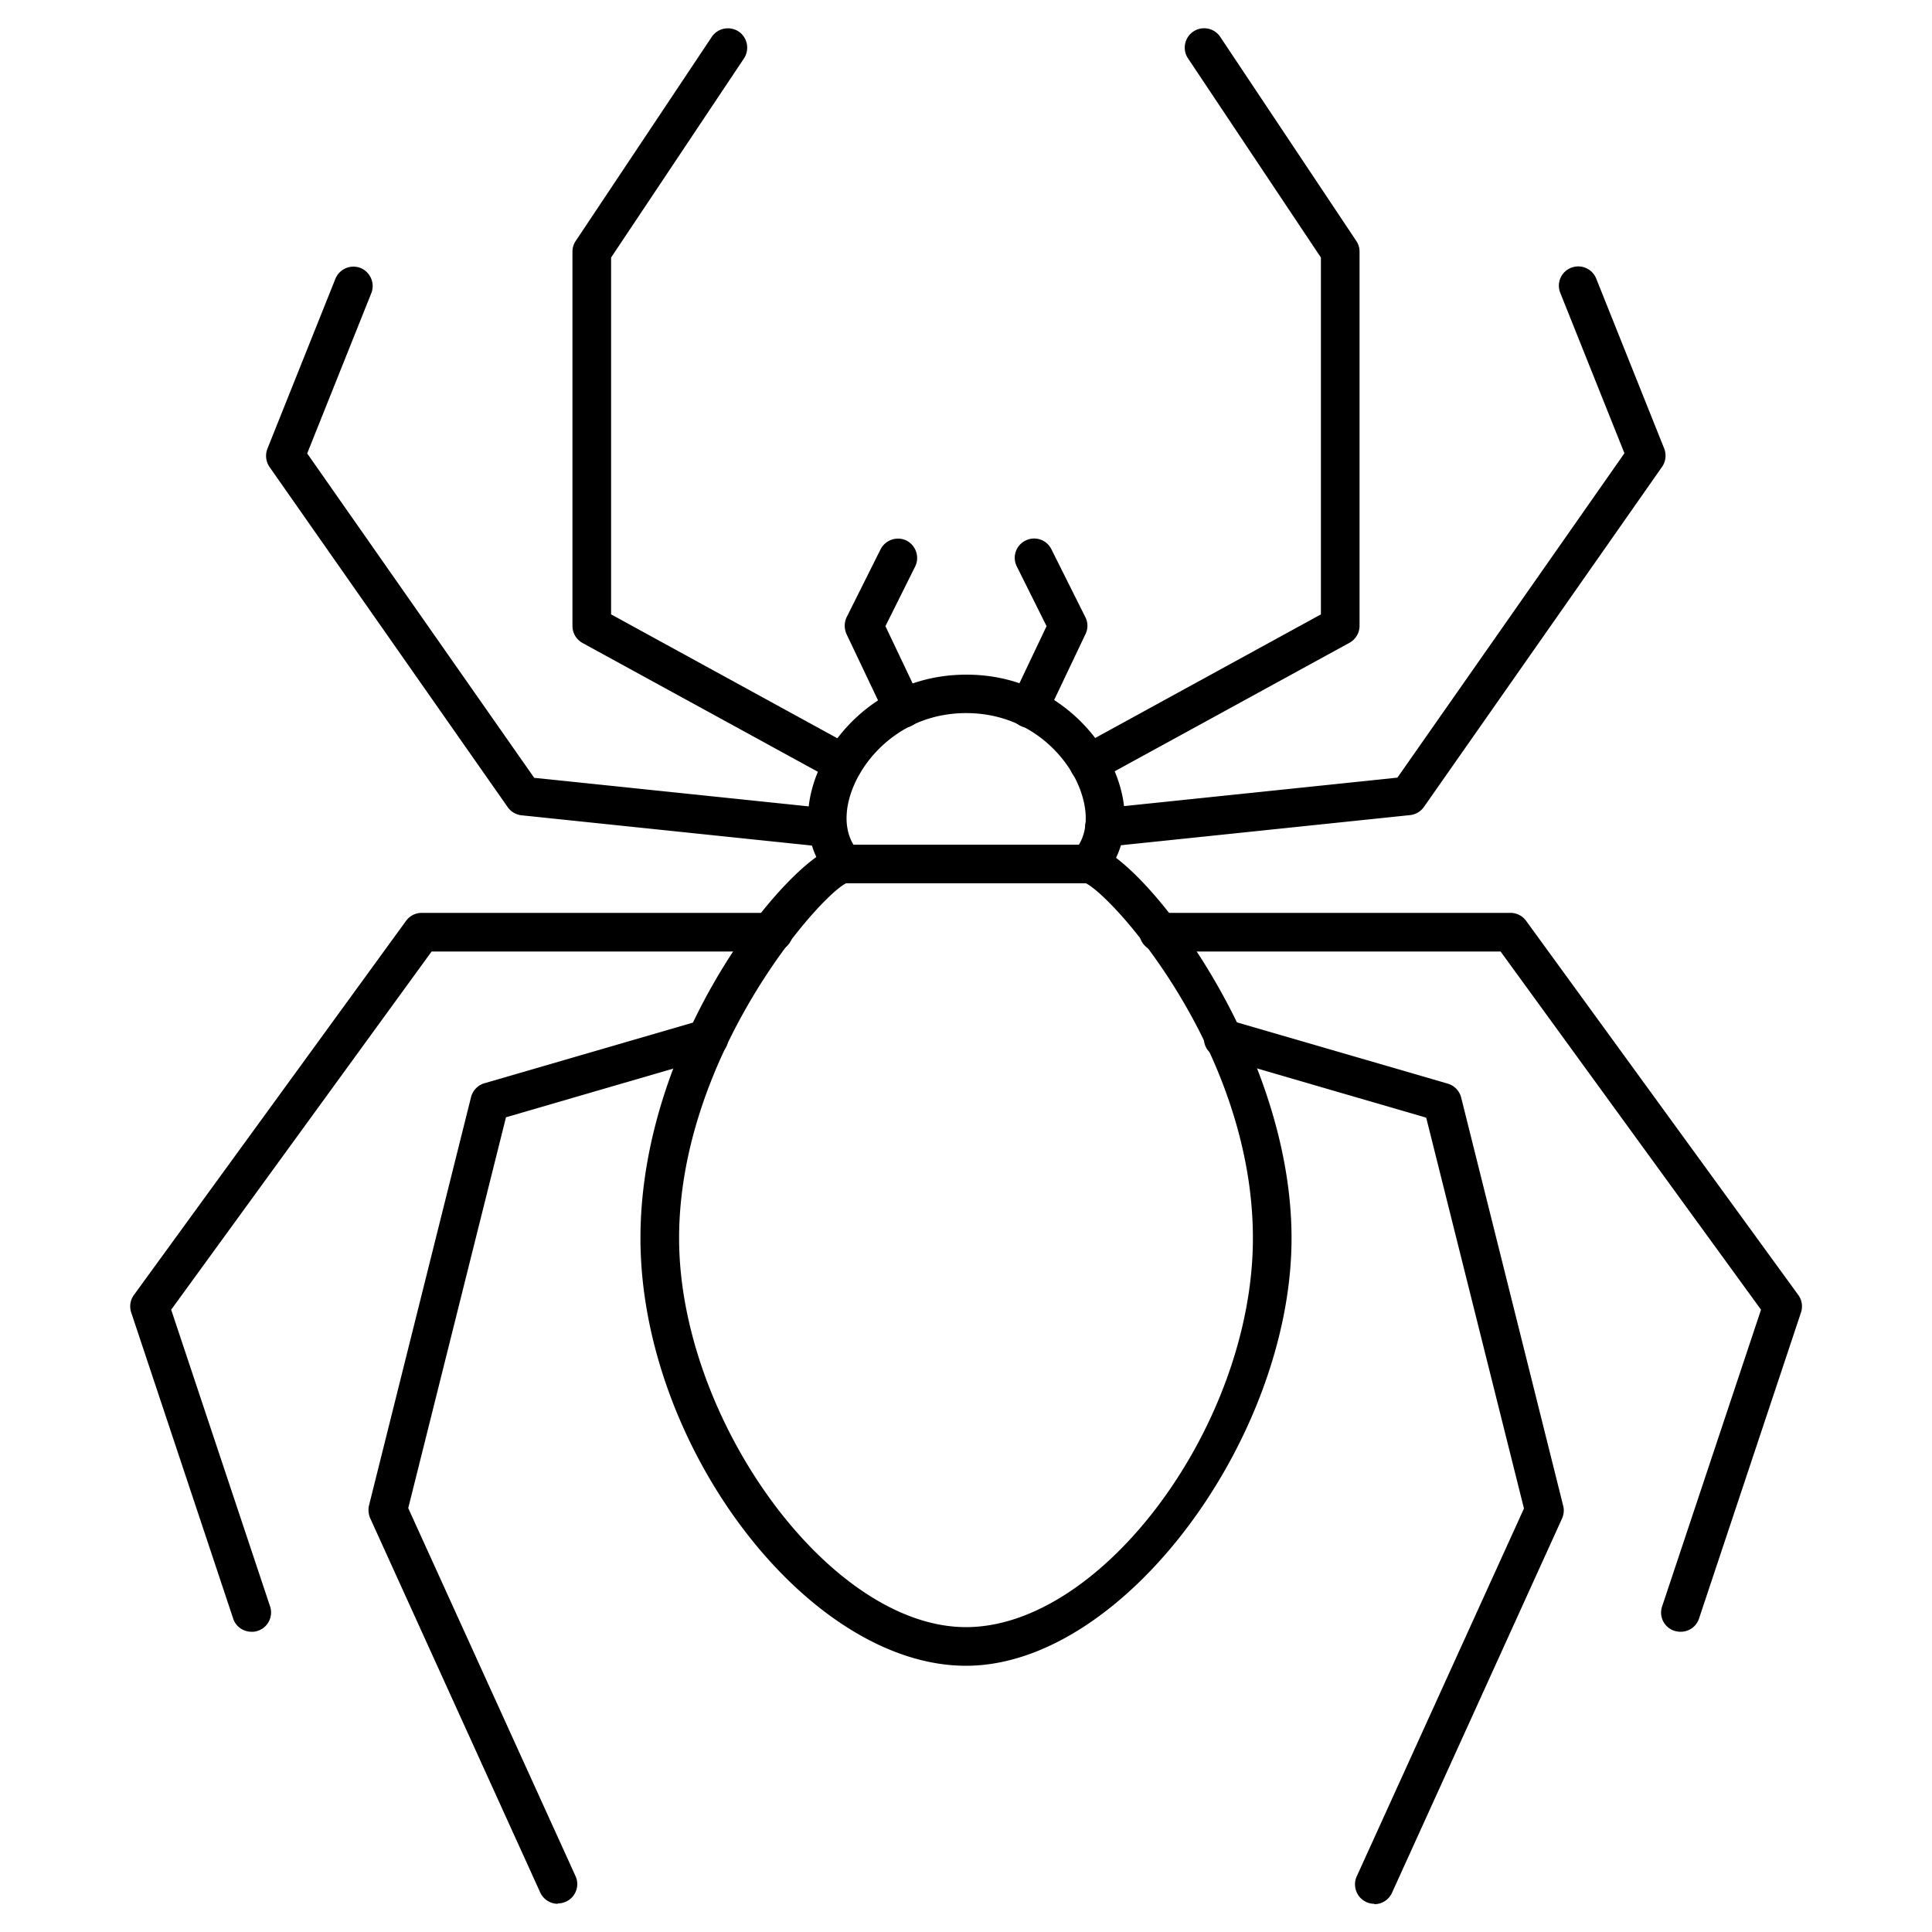
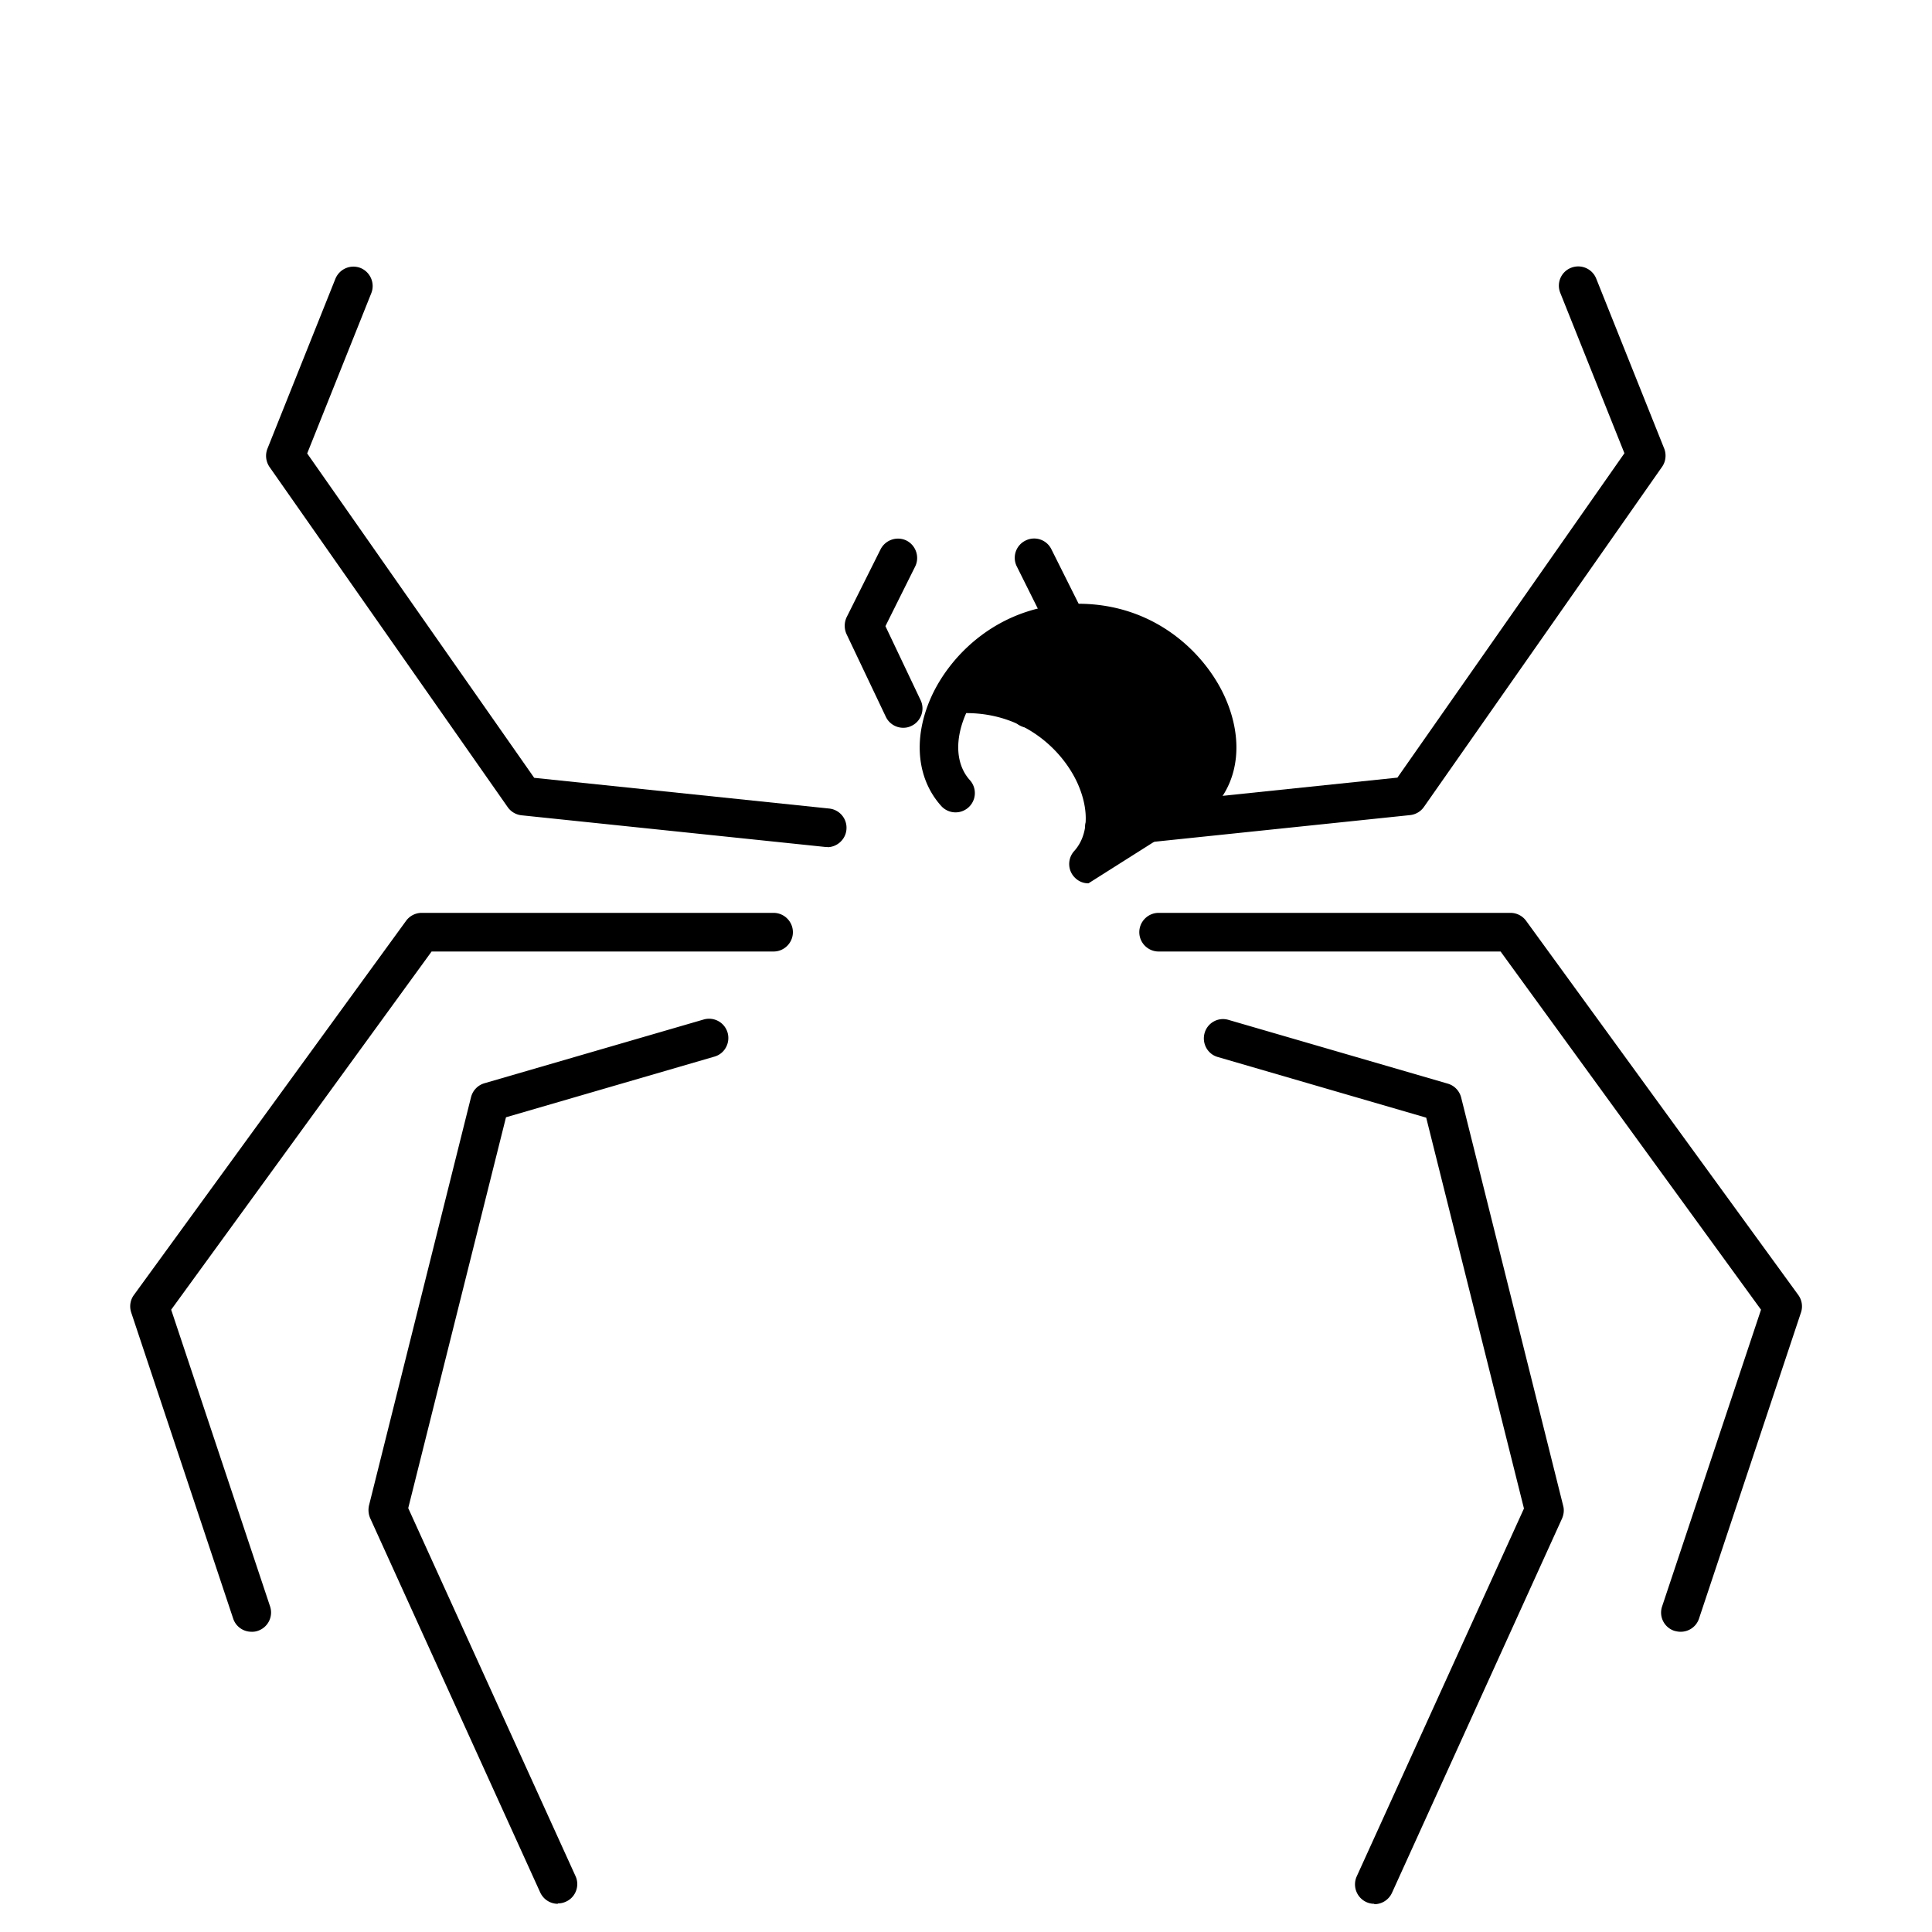
<svg xmlns="http://www.w3.org/2000/svg" data-name="Layer 1" viewBox="0 0 100 100">
-   <path d="M56.34 45.72a.96.96 0 0 1-.67-.26c-.41-.37-.44-1-.07-1.41.73-.81.79-2.1.19-3.47-.75-1.69-2.72-3.67-5.78-3.67s-5.03 1.98-5.78 3.67c-.61 1.37-.54 2.66.19 3.47a.997.997 0 1 1-1.48 1.34c-1.27-1.41-1.47-3.51-.53-5.62 1-2.24 3.59-4.85 7.61-4.85s6.61 2.61 7.61 4.85c.94 2.11.74 4.21-.53 5.62-.2.22-.47.33-.74.33Z" />
-   <path d="M50 86.22c-8.19 0-16.85-11.38-16.85-22.13s8.22-20.37 10.51-20.37h12.68c2.29 0 10.51 10.11 10.51 20.37S58.19 86.22 50 86.22Zm-6.21-40.5c-1.51.77-8.64 9.02-8.64 18.37S42.92 84.22 50 84.22s14.85-10.54 14.85-20.13-7.13-17.6-8.64-18.37H43.79Zm12.55 0Zm-.19-.03Zm-12.3 0ZM56.36 40.52c-.35 0-.7-.19-.88-.52a.997.997 0 0 1 .4-1.36l12.49-6.84V13.33L61.49 3.02a1.001 1.001 0 1 1 1.67-1.11l7.04 10.56c.11.16.17.36.17.55v19.37c0 .37-.2.7-.52.88l-13.01 7.12c-.15.08-.32.12-.48.12ZM43.64 40.52c-.16 0-.33-.04-.48-.12l-13.01-7.12c-.32-.18-.52-.51-.52-.88V13.02c0-.2.06-.39.17-.55l7.04-10.56c.31-.46.93-.58 1.39-.28.46.31.58.93.28 1.39l-6.88 10.31V31.8l12.49 6.84c.48.27.66.87.4 1.36-.18.33-.52.52-.88.52Z" />
+   <path d="M56.34 45.72a.96.96 0 0 1-.67-.26c-.41-.37-.44-1-.07-1.41.73-.81.79-2.1.19-3.47-.75-1.69-2.72-3.67-5.78-3.67c-.61 1.37-.54 2.66.19 3.47a.997.997 0 1 1-1.48 1.34c-1.27-1.41-1.47-3.51-.53-5.62 1-2.24 3.59-4.85 7.61-4.85s6.61 2.61 7.61 4.85c.94 2.11.74 4.21-.53 5.62-.2.22-.47.33-.74.33Z" />
  <path d="M57.16 43.84a.99.99 0 0 1-.99-.9 1 1 0 0 1 .89-1.1l15.27-1.59 11.75-16.79-3.32-8.3a.994.994 0 0 1 .56-1.3c.51-.2 1.09.04 1.3.56l3.52 8.8c.12.31.08.67-.11.94L73.7 41.77c-.17.24-.43.39-.72.42l-15.73 1.64h-.1ZM42.84 43.84h-.11L27 42.2c-.29-.03-.55-.18-.72-.42L13.95 24.17c-.19-.28-.23-.63-.11-.94l3.52-8.8c.21-.51.78-.76 1.3-.56.51.21.76.79.56 1.3l-3.32 8.3 11.75 16.79 15.27 1.59a1 1 0 0 1 .89 1.1c-.05.51-.49.9-.99.9ZM86.98 84.46c-.1 0-.21-.02-.32-.05a.992.992 0 0 1-.63-1.26l5.12-15.36-13.48-18.54h-17.7c-.55 0-1-.45-1-1s.45-1 1-1h18.21a1 1 0 0 1 .81.41l14.09 19.37a1 1 0 0 1 .14.9l-5.28 15.85c-.14.42-.53.68-.95.68ZM13.02 84.46c-.42 0-.81-.26-.95-.68L6.79 67.93c-.1-.31-.05-.64.14-.9l14.09-19.37a1 1 0 0 1 .81-.41h18.21c.55 0 1 .45 1 1s-.45 1-1 1h-17.7L8.86 67.79l5.12 15.36a1 1 0 0 1-.63 1.26.86.86 0 0 1-.32.05Z" />
  <path d="M71.13 98.54c-.14 0-.28-.03-.41-.09-.5-.23-.72-.82-.5-1.32l8.66-19.05-5.06-20.23-10.79-3.14c-.53-.15-.83-.71-.68-1.24a.99.99 0 0 1 1.24-.68l11.35 3.3c.34.1.6.37.69.72l5.28 21.13c.06.22.03.45-.06.66l-8.8 19.37c-.17.37-.53.59-.91.59ZM28.87 98.54c-.38 0-.74-.22-.91-.59l-8.8-19.37a1.07 1.07 0 0 1-.06-.66l5.28-21.13c.09-.35.35-.62.69-.72l11.35-3.3a.998.998 0 0 1 1.24.68c.15.53-.15 1.09-.68 1.24l-10.79 3.14-5.06 20.23 8.66 19.05c.23.5 0 1.1-.5 1.32-.13.06-.27.09-.41.09ZM53.25 37.67c-.14 0-.29-.03-.43-.1a.993.993 0 0 1-.47-1.33l1.82-3.83-1.54-3.09a.993.993 0 0 1 .45-1.34.993.993 0 0 1 1.34.45l1.76 3.52c.14.28.14.6 0 .88l-2.03 4.27c-.17.36-.53.57-.9.57ZM46.75 37.67c-.37 0-.73-.21-.9-.57l-2.03-4.27c-.13-.28-.13-.6 0-.88l1.76-3.52c.25-.49.85-.69 1.34-.45.49.25.69.85.45 1.34l-1.54 3.09 1.82 3.83c.24.5.02 1.1-.47 1.33-.14.07-.28.1-.43.1Z" />
</svg>